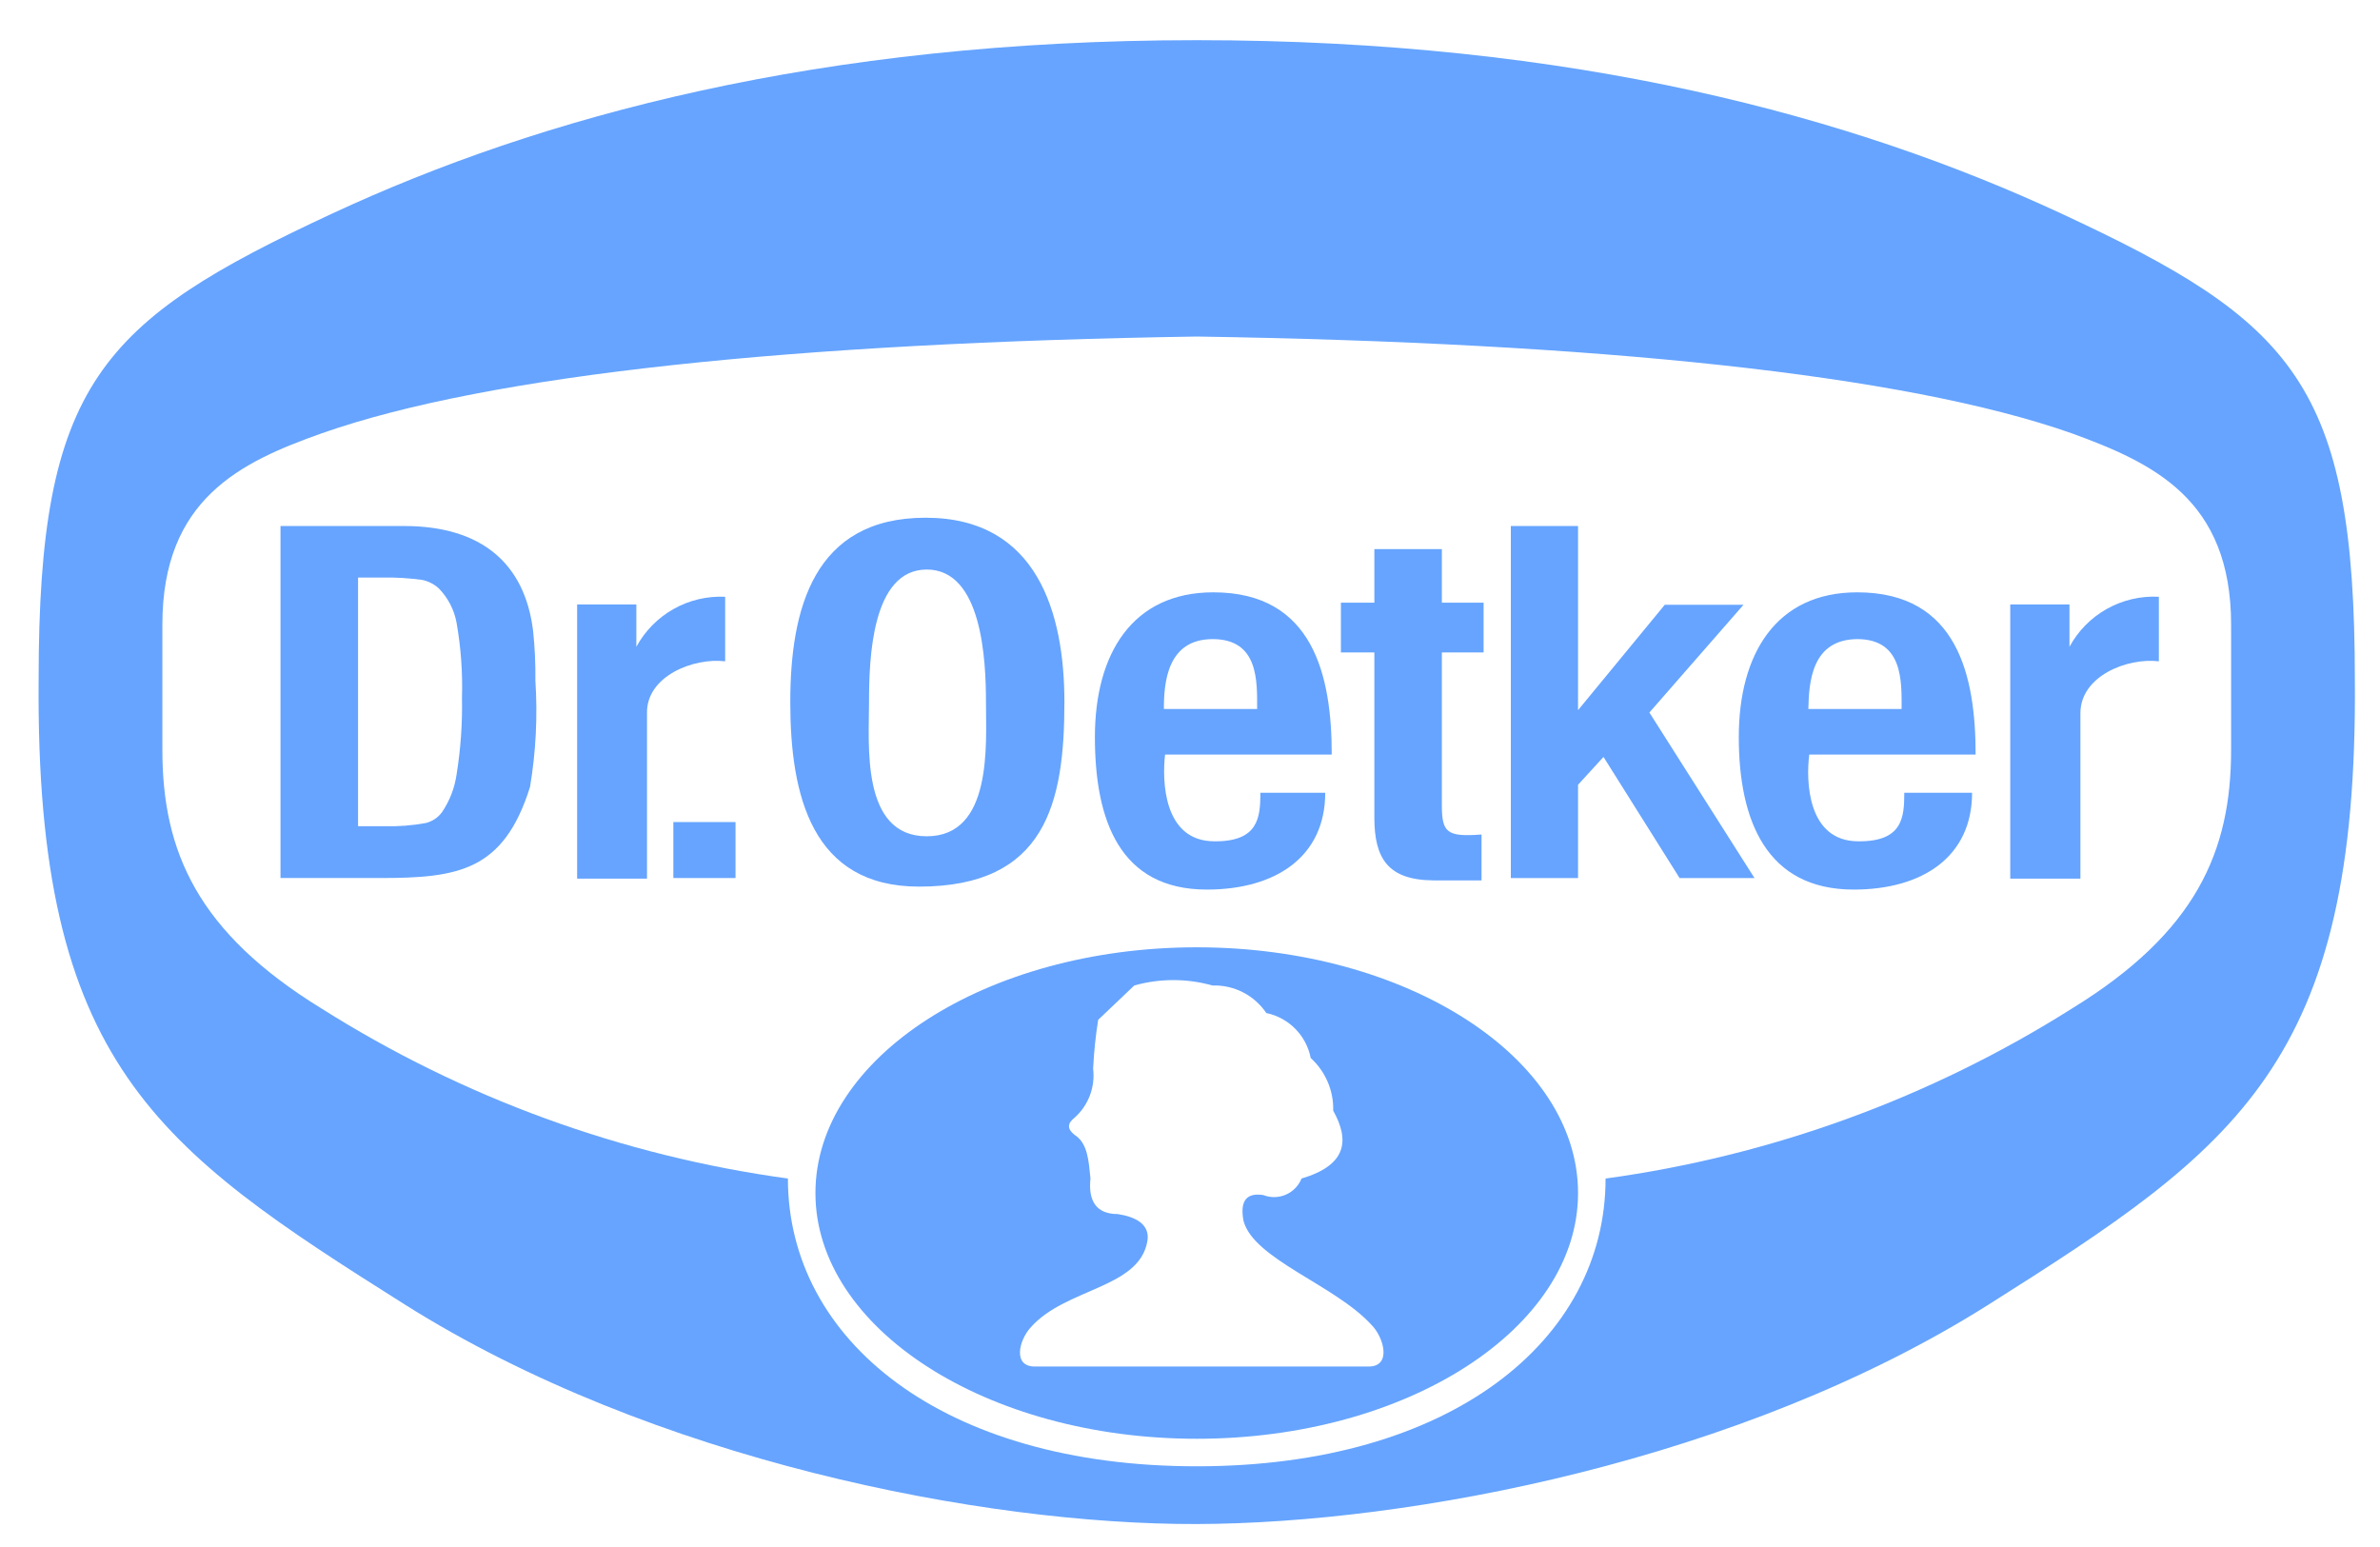
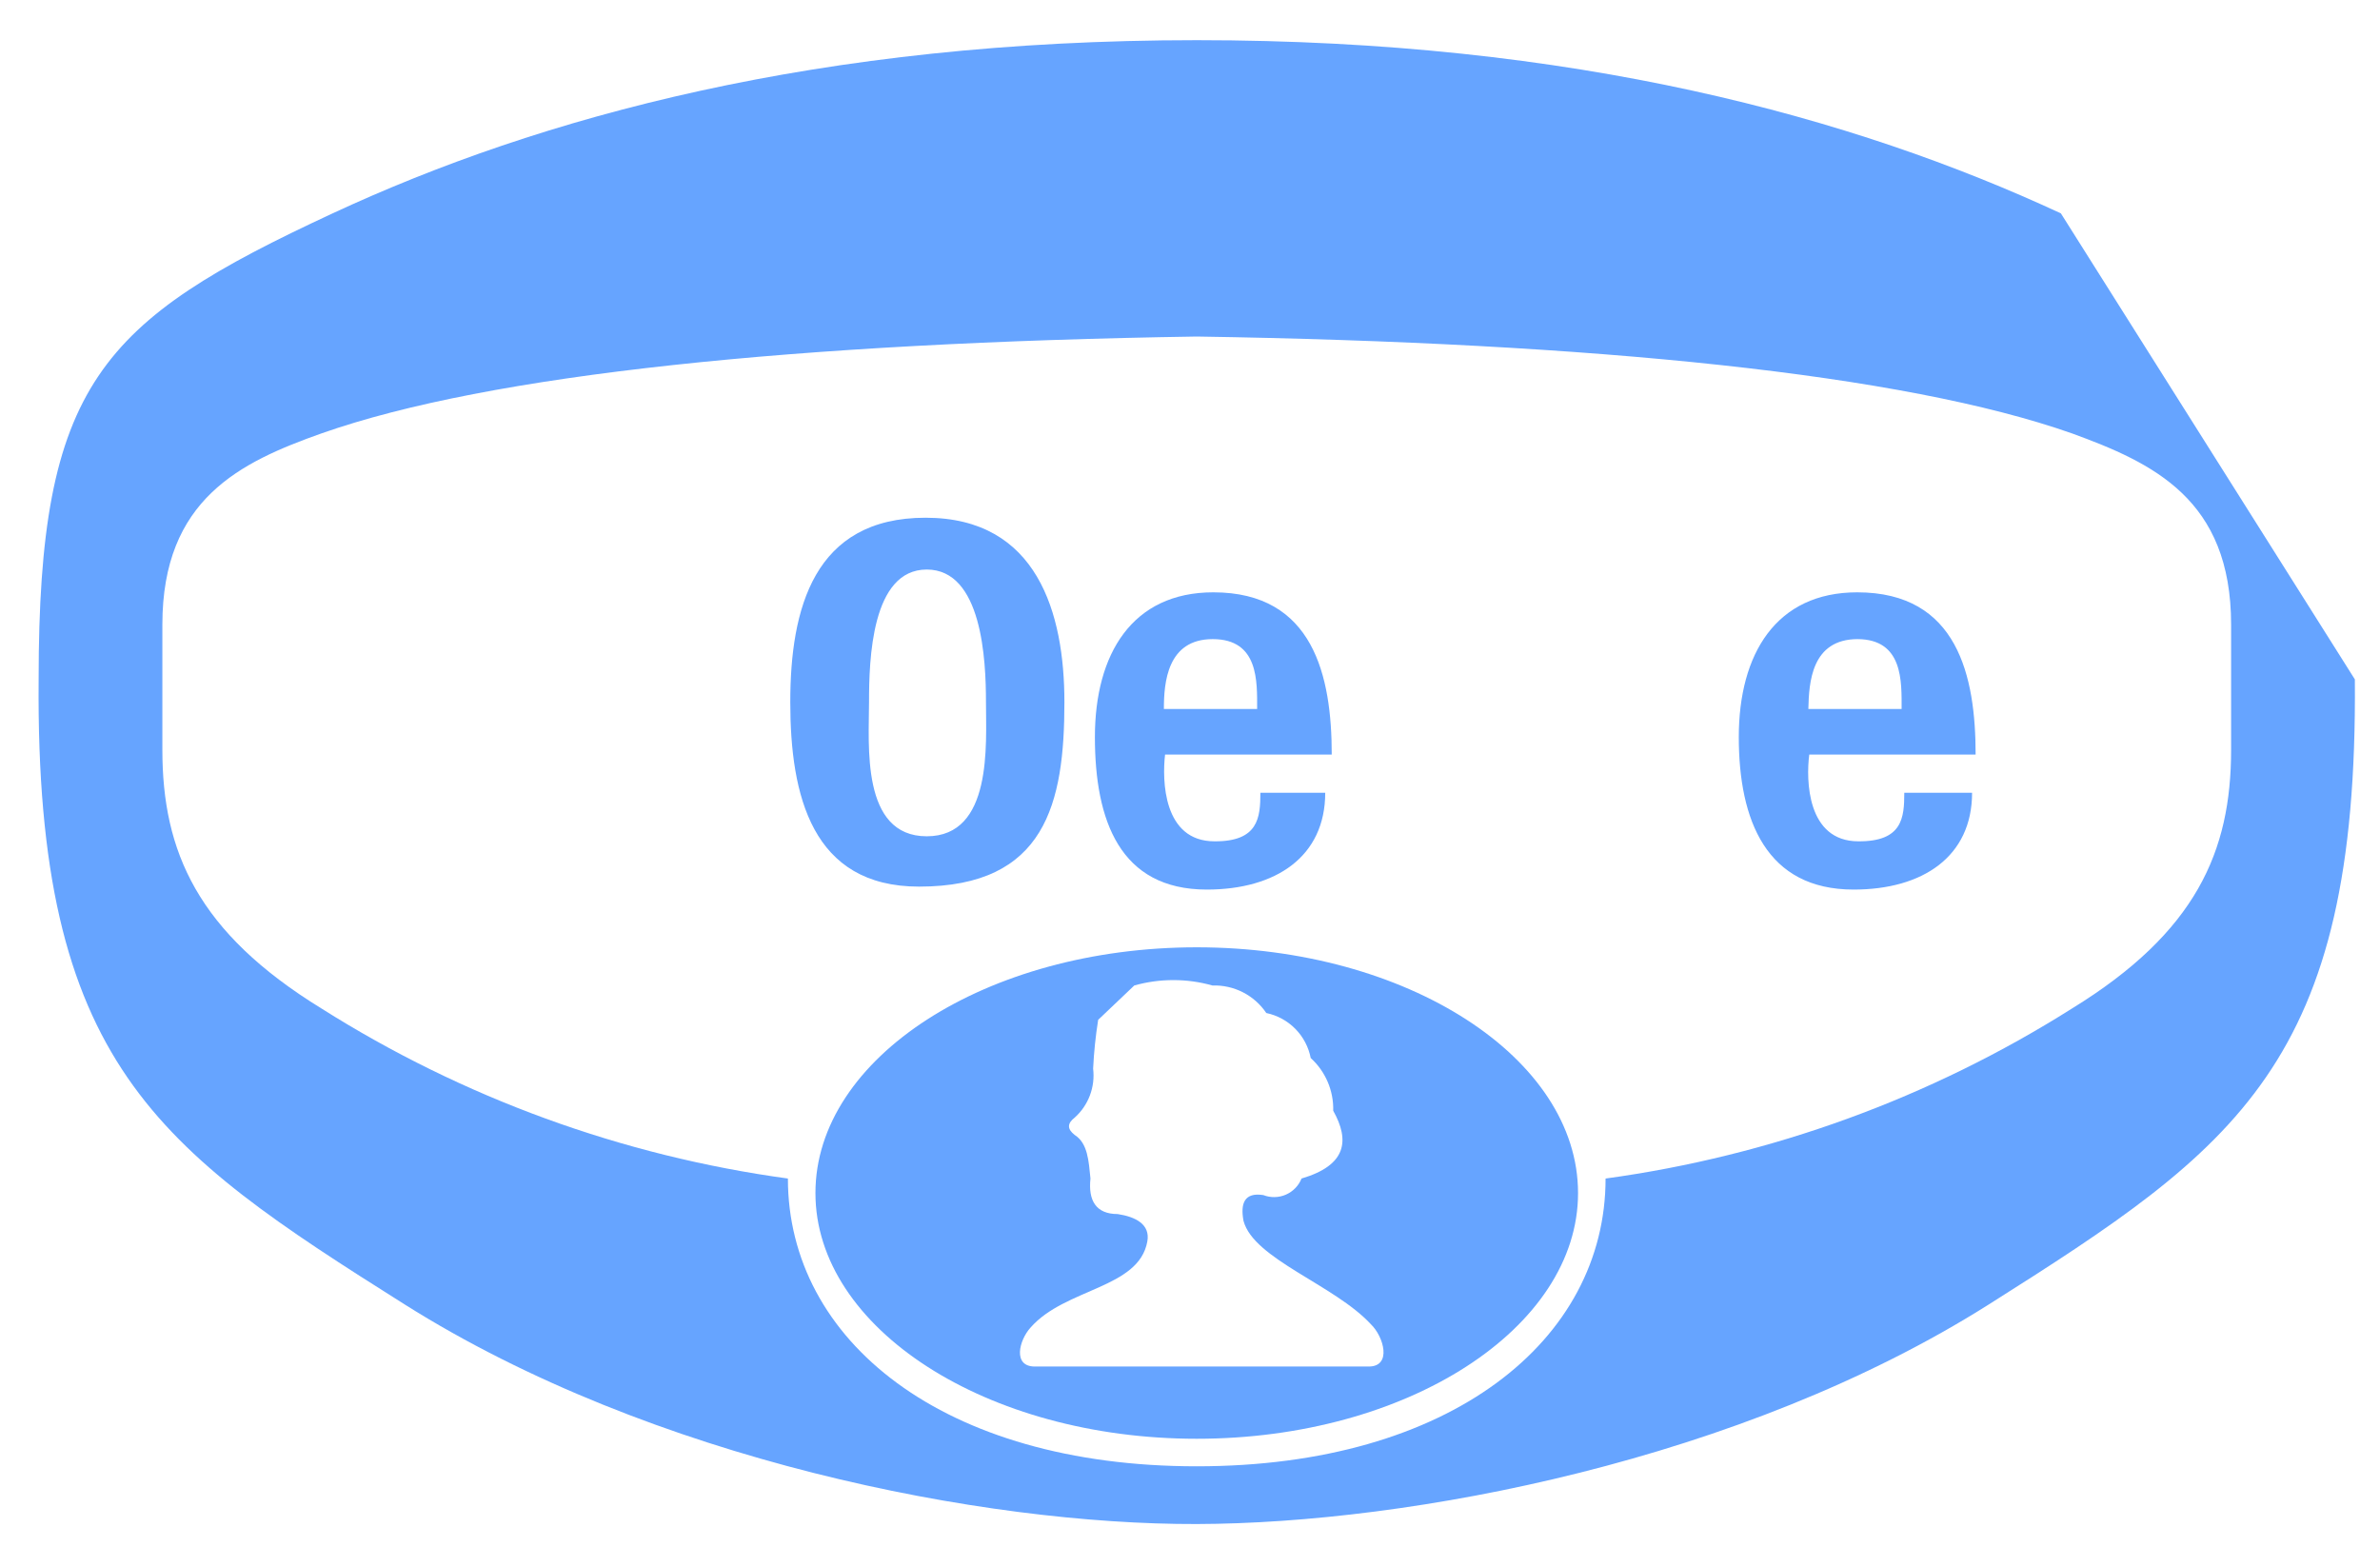
<svg xmlns="http://www.w3.org/2000/svg" version="1.1" id="Layer_1" x="0px" y="0px" width="540px" height="351px" viewBox="26.11 243.5 540 351" enable-background="new 26.11 243.5 540 351" xml:space="preserve">
-   <path fill="#66A4FF" d="M532.328,413.631c0,23.041-7.926,41.379-36.137,58.71c-8.004,5.052-16.252,9.663-24.748,13.833  s-17.188,7.876-26.081,11.116c-8.893,3.241-17.932,5.998-27.117,8.271c-9.188,2.275-18.469,4.054-27.845,5.337  c0,36.676-35.13,65.292-92.761,65.292s-92.761-28.616-92.761-65.292c-9.377-1.283-18.657-3.062-27.845-5.337  c-9.186-2.273-18.225-5.03-27.117-8.271c-8.892-3.24-17.586-6.946-26.081-11.116c-8.496-4.17-16.745-8.781-24.748-13.833  c-28.211-17.331-36.137-35.669-36.137-58.71v-28.414c0-28.481,17.733-36.878,36.137-43.395  c38.152-13.435,108.143-20.555,198.552-21.966c90.408,1.411,160.398,8.531,198.552,21.966c18.403,6.717,36.137,14.913,36.137,43.395  V413.631 M493.705,291.912c-47.019-21.831-110.425-39.296-196.064-39.296c-85.641,0-149.115,17.465-196.065,39.296  C48.78,316.43,34.876,330.604,34.876,397.643c-0.738,87.326,26.867,106.403,83.021,141.803  c56.152,35.4,131.382,49.978,179.744,49.843c48.36-0.135,123.522-14.308,179.743-49.843s83.76-54.68,83.021-141.803  C560.404,330.604,546.5,316.43,493.705,291.912z" />
+   <path fill="#66A4FF" d="M532.328,413.631c0,23.041-7.926,41.379-36.137,58.71c-8.004,5.052-16.252,9.663-24.748,13.833  s-17.188,7.876-26.081,11.116c-8.893,3.241-17.932,5.998-27.117,8.271c-9.188,2.275-18.469,4.054-27.845,5.337  c0,36.676-35.13,65.292-92.761,65.292s-92.761-28.616-92.761-65.292c-9.377-1.283-18.657-3.062-27.845-5.337  c-9.186-2.273-18.225-5.03-27.117-8.271c-8.892-3.24-17.586-6.946-26.081-11.116c-8.496-4.17-16.745-8.781-24.748-13.833  c-28.211-17.331-36.137-35.669-36.137-58.71v-28.414c0-28.481,17.733-36.878,36.137-43.395  c38.152-13.435,108.143-20.555,198.552-21.966c90.408,1.411,160.398,8.531,198.552,21.966c18.403,6.717,36.137,14.913,36.137,43.395  V413.631 M493.705,291.912c-47.019-21.831-110.425-39.296-196.064-39.296c-85.641,0-149.115,17.465-196.065,39.296  C48.78,316.43,34.876,330.604,34.876,397.643c-0.738,87.326,26.867,106.403,83.021,141.803  c56.152,35.4,131.382,49.978,179.744,49.843c48.36-0.135,123.522-14.308,179.743-49.843s83.76-54.68,83.021-141.803  z" />
  <path fill="#66A4FF" d="M336.665,553.552h-75.767c-5.037,0-3.627-5.911-0.94-8.867c7.859-8.934,24.518-8.8,26.464-19.48  c0.74-3.963-2.754-5.642-6.717-6.246c-4.902,0-6.716-3.023-6.179-8.061c-0.403-3.965-0.604-7.994-3.561-9.875  c-1.745-1.344-1.745-2.62,0-3.964c0.768-0.688,1.441-1.459,2.022-2.309c0.581-0.852,1.053-1.76,1.416-2.725  c0.362-0.966,0.604-1.958,0.727-2.98c0.123-1.023,0.123-2.048,0-3.07c0.177-3.716,0.558-7.409,1.143-11.083l8.193-7.792  c2.899-0.816,5.855-1.225,8.867-1.225s5.967,0.407,8.866,1.225c1.2-0.04,2.385,0.071,3.557,0.332  c1.173,0.263,2.293,0.666,3.362,1.212c1.068,0.547,2.053,1.219,2.951,2.015c0.897,0.798,1.683,1.692,2.354,2.688  c1.249,0.261,2.436,0.696,3.555,1.307c1.12,0.61,2.13,1.37,3.024,2.277c0.896,0.908,1.643,1.927,2.237,3.056s1.016,2.317,1.26,3.57  c3.358,3.051,5.226,7.416,5.105,11.957c3.761,6.718,3.089,12.36-7.188,15.384c-0.163,0.405-0.362,0.793-0.602,1.159  c-0.239,0.367-0.512,0.708-0.816,1.021s-0.638,0.596-0.998,0.845c-0.359,0.249-0.74,0.46-1.143,0.635  c-0.402,0.176-0.816,0.309-1.244,0.401c-0.429,0.094-0.861,0.144-1.299,0.152c-0.438,0.009-0.872-0.024-1.304-0.103  c-0.432-0.076-0.852-0.192-1.26-0.353c-4.299-0.671-5.238,1.881-4.501,5.845c2.284,8.666,20.621,14.51,28.883,23.443  C340.091,546.767,341.971,553.552,336.665,553.552 M297.64,458.434c-47.689,0-86.514,25.057-86.514,55.755  c0,30.697,38.823,55.754,86.514,55.754c47.689,0,86.514-25.057,86.514-55.754C384.153,483.49,345.33,458.434,297.64,458.434z" />
-   <path fill="#66A4FF" d="M337.941,429.013c0,9.271,3.09,14.173,13.434,14.24h10.881v-10.412c-7.926,0.604-9.001-0.47-9.001-6.718  V391.53h9.472v-11.285h-9.472v-12.158h-15.313v12.158h-7.591v11.285h7.591L337.941,429.013 M190.64,393.546v-14.645  c-1.018-0.048-2.032-0.023-3.045,0.07c-1.014,0.094-2.016,0.259-3.006,0.494c-0.989,0.233-1.959,0.537-2.906,0.907  c-0.948,0.371-1.865,0.808-2.751,1.307c-0.888,0.5-1.734,1.058-2.543,1.677c-0.809,0.618-1.569,1.29-2.283,2.015  c-0.714,0.727-1.374,1.497-1.98,2.314c-0.605,0.818-1.15,1.674-1.637,2.568v-9.605h-13.433v62.203h15.851v-37.551  C172.773,396.904,183.453,392.673,190.64,393.546" />
-   <rect x="178.886" y="430.02" fill="#66A4FF" width="14.104" height="12.696" />
-   <path fill="#66A4FF" d="M129.718,419.138c-0.444,3.116-1.543,5.981-3.292,8.599c-0.921,1.247-2.131,2.075-3.627,2.484  c-3.152,0.582-6.332,0.829-9.536,0.739h-5.912v-56.427h5.71c2.945-0.039,5.879,0.141,8.799,0.537c1.396,0.283,2.7,0.927,3.761,1.881  c2.136,2.163,3.567,4.932,4.098,7.928c0.98,5.624,1.384,11.289,1.21,16.995C131.041,407.652,130.631,413.428,129.718,419.138   M147.047,386.492c-1.88-14.912-11.419-23.645-29.284-23.645H89.752v79.869h22.569c17.799,0,28.077-1.612,34.055-20.689  c1.329-7.992,1.732-16.03,1.209-24.115C147.631,394.095,147.452,390.288,147.047,386.492" />
-   <path fill="#66A4FF" d="M495.653,390.254v-9.605h-13.435v62.202h15.919v-37.55c0-8.397,10.613-12.628,17.8-11.755v-14.645  c-1.021-0.055-2.043-0.037-3.063,0.053c-1.02,0.089-2.027,0.25-3.024,0.482c-0.997,0.231-1.972,0.532-2.926,0.902  c-0.955,0.368-1.879,0.804-2.771,1.304c-0.894,0.5-1.747,1.059-2.562,1.68c-0.813,0.62-1.581,1.295-2.299,2.023  c-0.72,0.728-1.385,1.504-1.994,2.326C496.69,388.493,496.141,389.354,495.653,390.254" />
  <path fill="#66A4FF" d="M223.284,402.815c0-9.605,0.537-30.093,13.098-30.093s13.435,20.555,13.435,30.093  c0,9.539,1.544,30.43-13.435,30.43S223.284,412.422,223.284,402.815 M234.635,444.665c28.749,0,32.98-18.942,32.98-41.85  c0-20.152-6.112-41.848-31.502-41.848s-30.696,20.688-30.696,41.848C205.417,423.975,210.32,444.665,234.635,444.665z   M447.493,388.509c10.479,0,10.075,9.672,10.075,15.852H436.41c0.136-5.978,0.672-15.852,11.218-15.852H447.493z M474.361,414.705  c0-17.733-4.03-36.811-26.868-36.811c-18.403,0-26.867,13.972-26.867,32.848c0,18.875,6.246,34.595,26.062,34.595  c15.651,0,26.868-7.456,26.868-21.966h-15.382c0,5.643-0.403,11.083-10.411,11.017c-11.688,0-11.89-13.905-11.149-19.683H474.361  L474.361,414.705z" />
-   <polyline fill="#66A4FF" points="421.7,380.716 403.833,380.716 384.153,404.63 384.153,362.847 368.905,362.847 368.905,442.717   384.153,442.717 384.153,421.556 389.929,415.242 407.192,442.717 424.185,442.717 400.341,405.166 421.7,380.716 " />
  <path fill="#66A4FF" d="M301.267,388.509c10.479,0,10.075,9.672,10.075,15.852h-21.158  C290.184,398.383,290.923,388.509,301.267,388.509 M299.924,445.337c15.65,0,26.867-7.456,26.867-21.966h-14.71  c0,5.643-0.47,11.083-10.411,11.017c-11.687,0-11.888-13.905-11.217-19.683h37.815c0-17.733-4.098-36.811-26.866-36.811  c-18.405,0-26.868,13.972-26.868,32.848C274.534,429.617,280.176,445.337,299.924,445.337z" />
</svg>